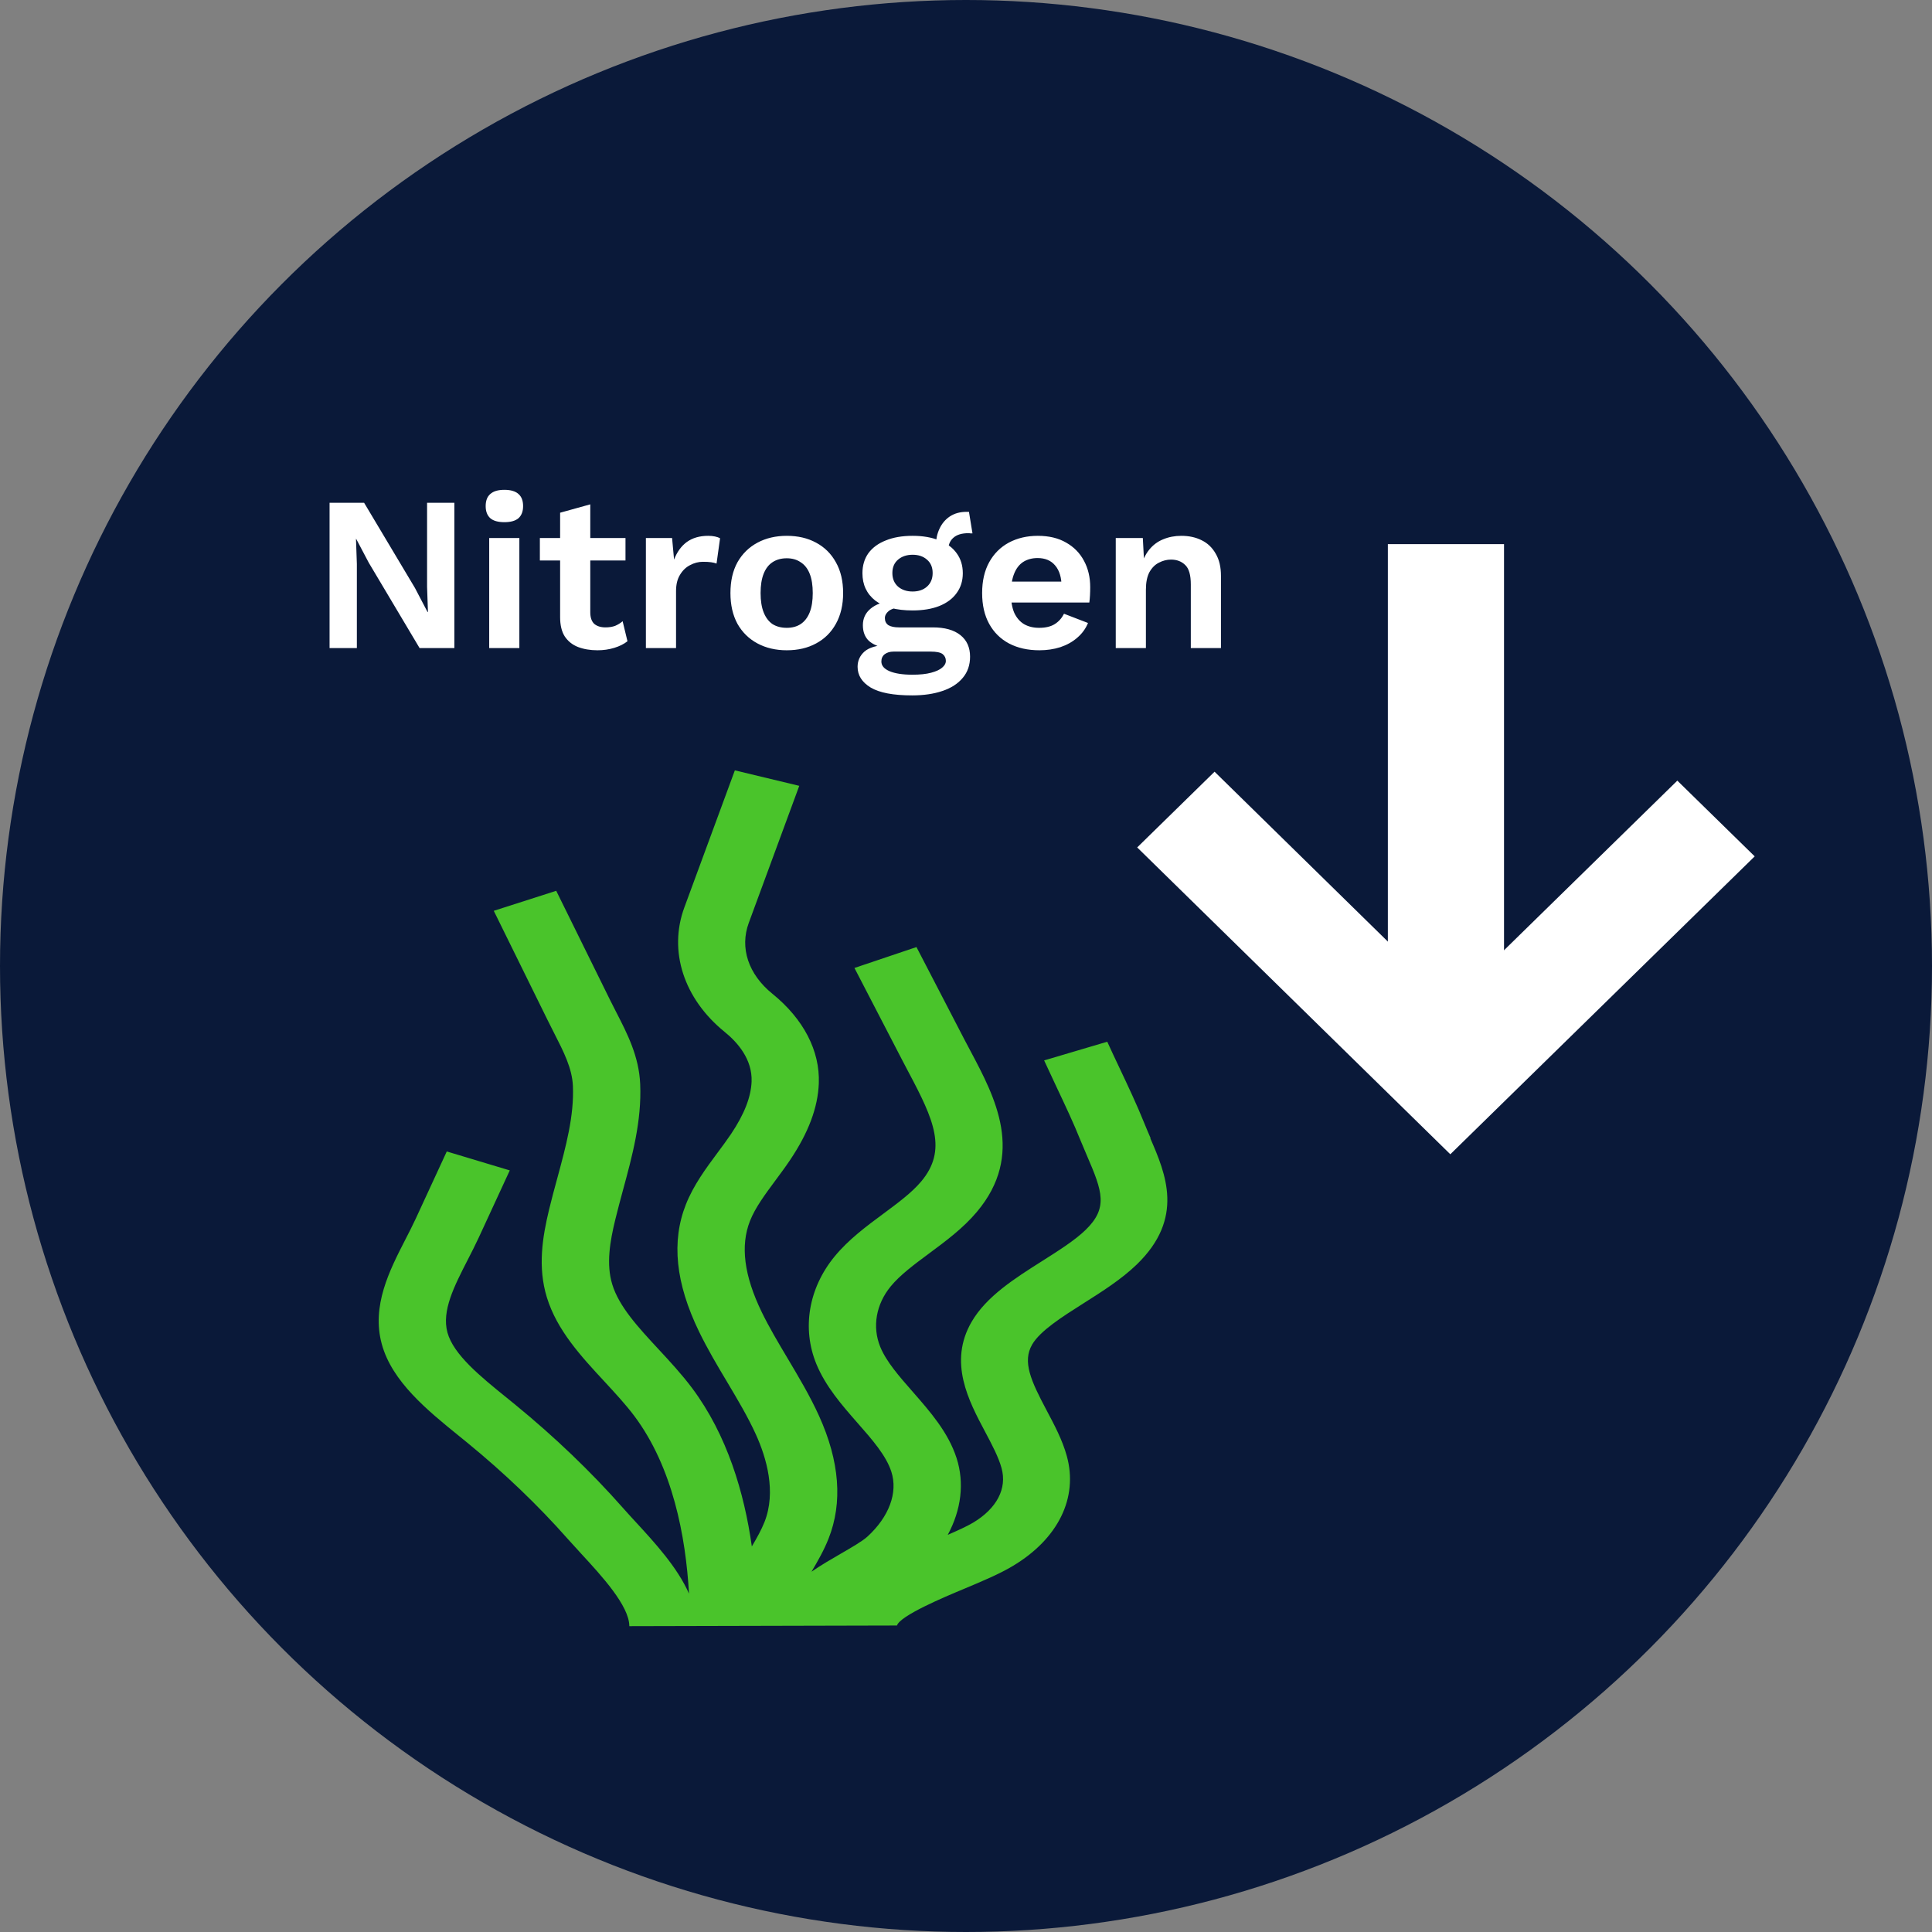
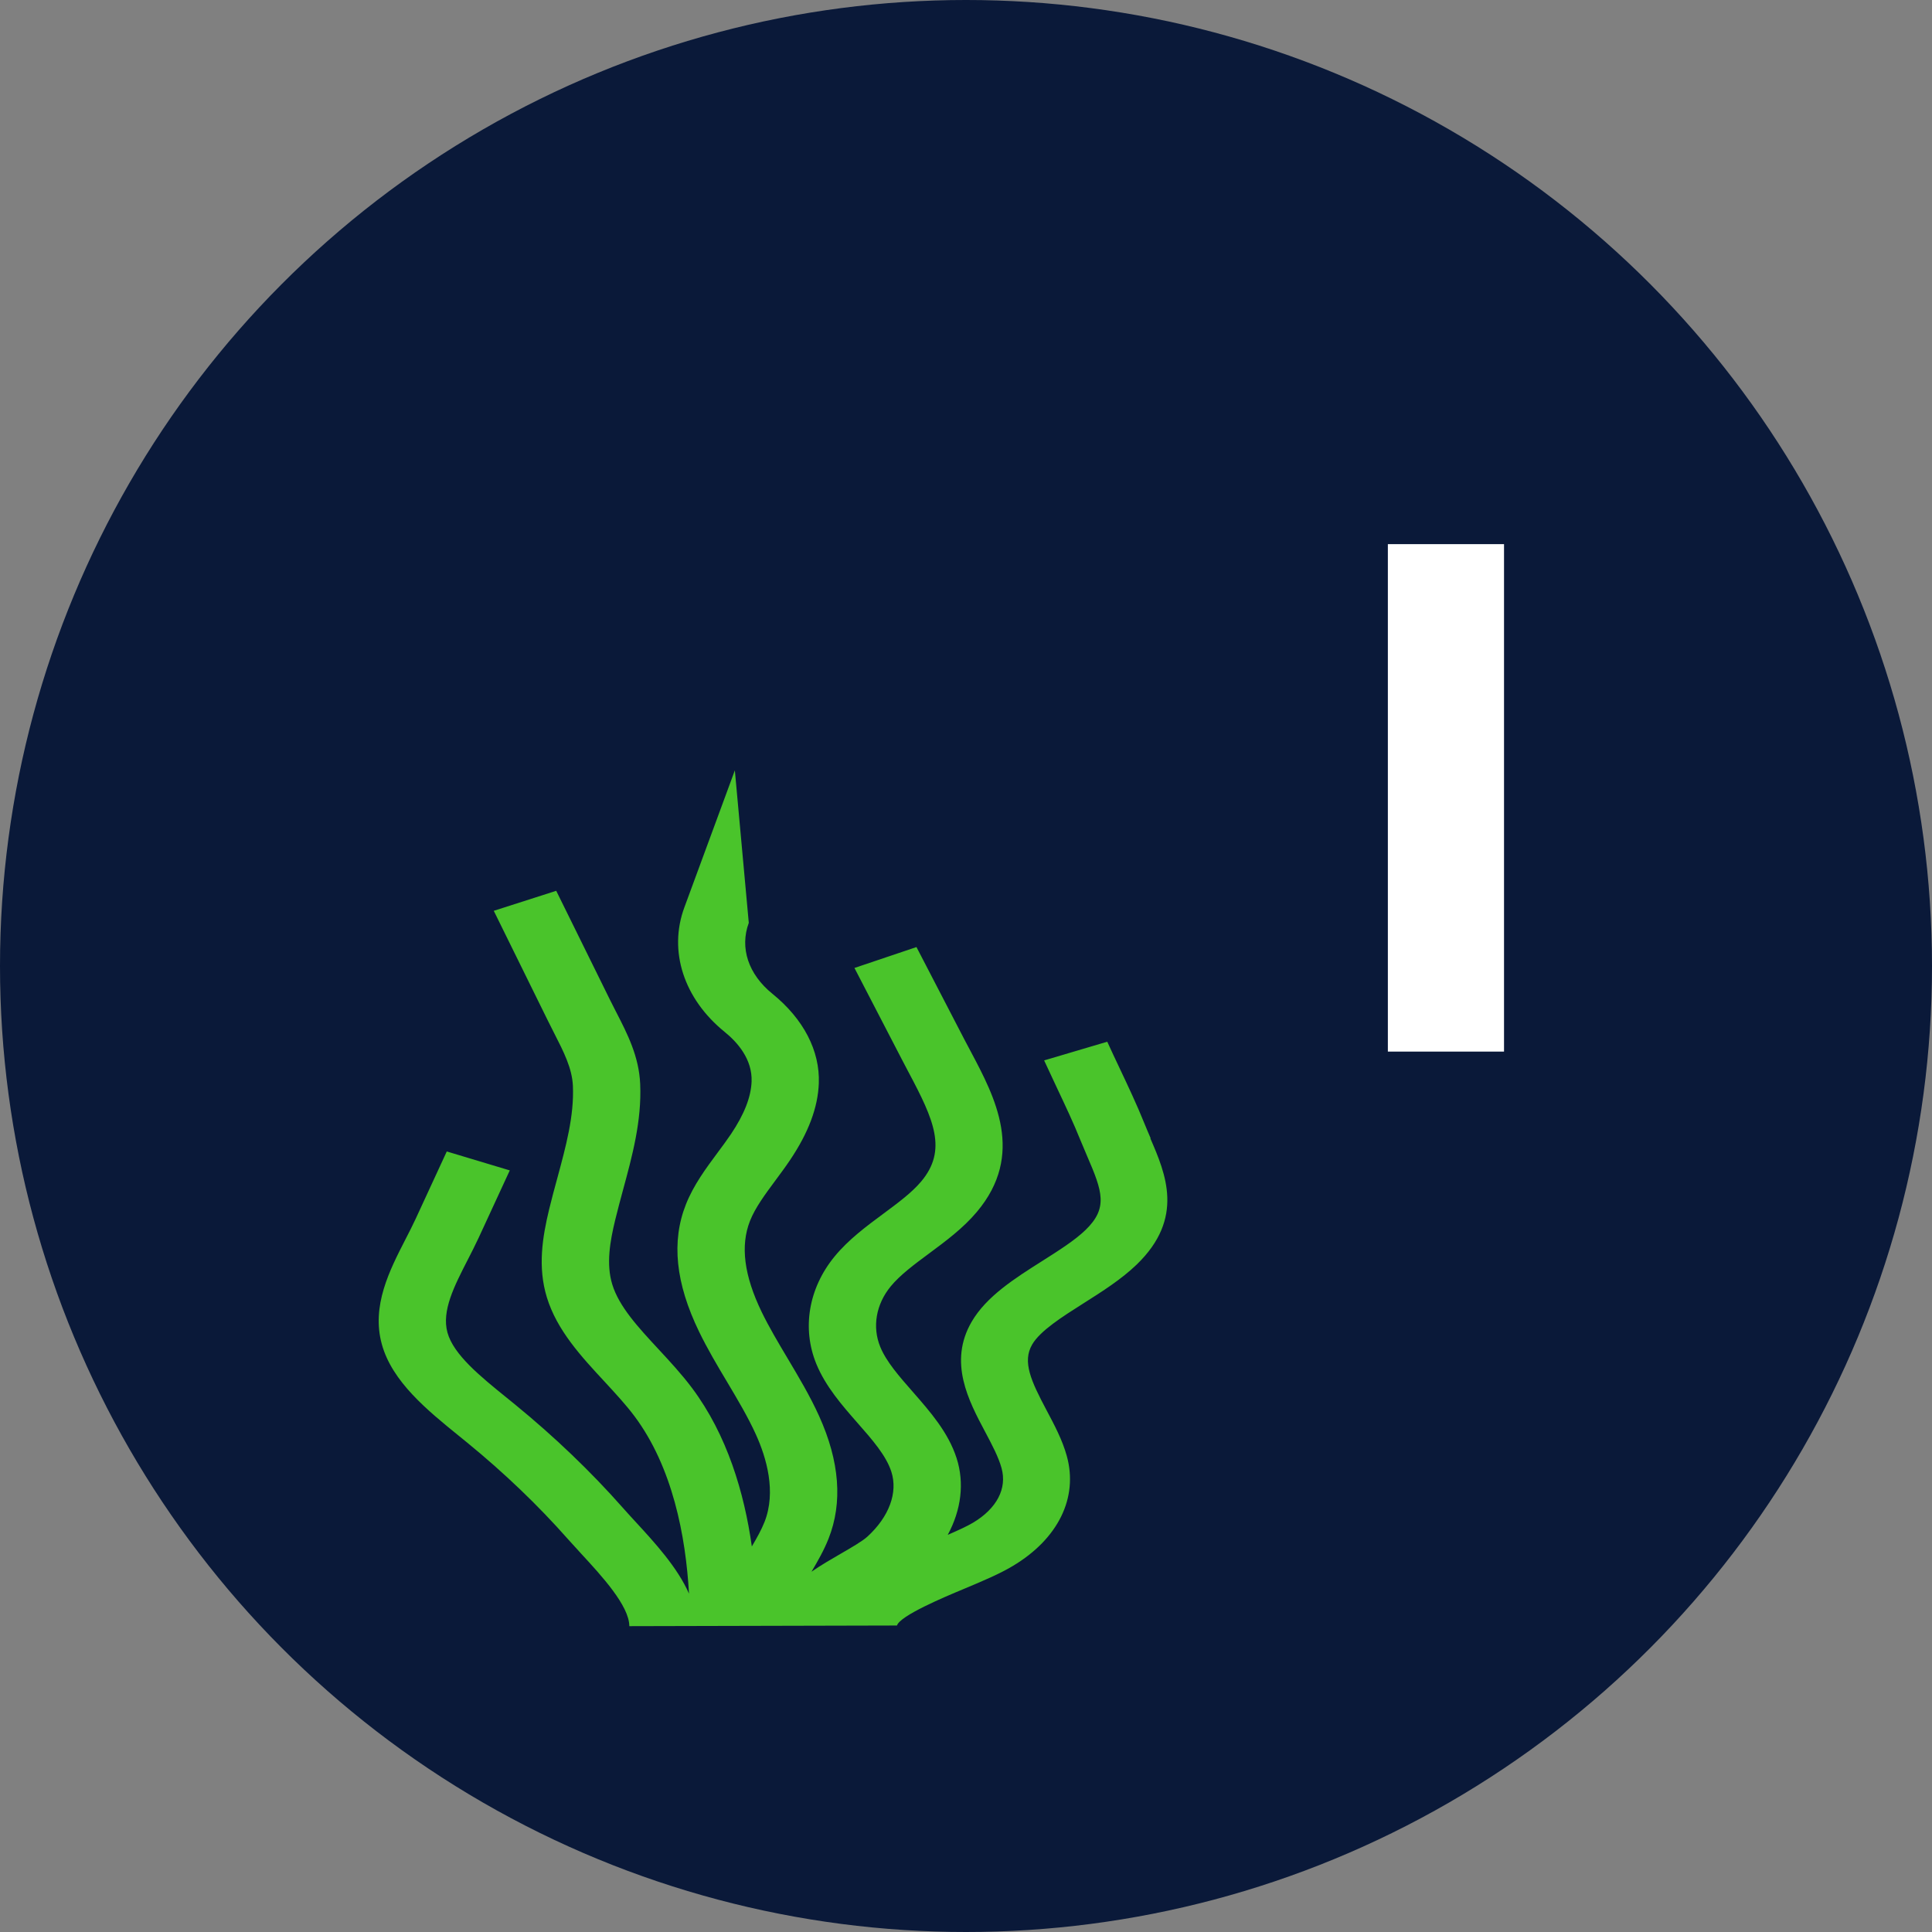
<svg xmlns="http://www.w3.org/2000/svg" width="316" height="316" viewBox="0 0 316 316" fill="none">
  <rect x="0" y="0" width="316" height="316" fill="#808080" stroke="none" />
  <circle cx="158" cy="158" r="158" fill="#0A1939" />
-   <path d="M74.317 82.24V106H68.629L60.313 92.032L58.261 88.144H58.225L58.369 92.248V106H53.905V82.24H59.557L67.873 96.172L69.925 100.096H69.997L69.853 95.992V82.24H74.317ZM82.498 85.408C81.466 85.408 80.698 85.192 80.194 84.76C79.69 84.304 79.438 83.644 79.438 82.78C79.438 81.892 79.69 81.232 80.194 80.8C80.698 80.344 81.466 80.116 82.498 80.116C83.53 80.116 84.298 80.344 84.802 80.8C85.306 81.232 85.558 81.892 85.558 82.78C85.558 83.644 85.306 84.304 84.802 84.76C84.298 85.192 83.53 85.408 82.498 85.408ZM84.946 88V106H80.014V88H84.946ZM96.546 82.492V100.132C96.546 100.996 96.762 101.632 97.194 102.04C97.65 102.424 98.262 102.616 99.03 102.616C99.63 102.616 100.158 102.532 100.614 102.364C101.07 102.172 101.478 101.92 101.838 101.608L102.63 104.884C102.054 105.34 101.334 105.7 100.47 105.964C99.606 106.228 98.694 106.36 97.734 106.36C96.534 106.36 95.466 106.18 94.53 105.82C93.618 105.46 92.898 104.884 92.37 104.092C91.866 103.3 91.614 102.244 91.614 100.924V83.86L96.546 82.492ZM102.306 88V91.672H88.302V88H102.306ZM105.643 106V88H109.927L110.251 91.528C110.731 90.28 111.427 89.32 112.339 88.648C113.275 87.976 114.439 87.64 115.831 87.64C116.239 87.64 116.611 87.676 116.947 87.748C117.283 87.82 117.559 87.916 117.775 88.036L117.199 92.176C116.959 92.08 116.659 92.008 116.299 91.96C115.963 91.912 115.519 91.888 114.967 91.888C114.247 91.888 113.551 92.068 112.879 92.428C112.207 92.764 111.655 93.292 111.223 94.012C110.791 94.708 110.575 95.596 110.575 96.676V106H105.643ZM128.687 87.64C130.511 87.64 132.107 88.012 133.475 88.756C134.867 89.5 135.947 90.568 136.715 91.96C137.507 93.352 137.903 95.032 137.903 97C137.903 98.944 137.507 100.624 136.715 102.04C135.947 103.432 134.867 104.5 133.475 105.244C132.107 105.988 130.511 106.36 128.687 106.36C126.887 106.36 125.291 105.988 123.899 105.244C122.507 104.5 121.415 103.432 120.623 102.04C119.855 100.624 119.471 98.944 119.471 97C119.471 95.032 119.855 93.352 120.623 91.96C121.415 90.568 122.507 89.5 123.899 88.756C125.291 88.012 126.887 87.64 128.687 87.64ZM128.687 91.312C127.775 91.312 126.995 91.528 126.347 91.96C125.723 92.368 125.243 92.992 124.907 93.832C124.571 94.672 124.403 95.728 124.403 97C124.403 98.272 124.571 99.328 124.907 100.168C125.243 101.008 125.723 101.644 126.347 102.076C126.995 102.484 127.775 102.688 128.687 102.688C129.575 102.688 130.331 102.484 130.955 102.076C131.603 101.644 132.095 101.008 132.431 100.168C132.767 99.328 132.935 98.272 132.935 97C132.935 95.728 132.767 94.672 132.431 93.832C132.095 92.992 131.603 92.368 130.955 91.96C130.331 91.528 129.575 91.312 128.687 91.312ZM158.485 83.716L159.061 87.244C158.965 87.244 158.857 87.244 158.737 87.244C158.641 87.22 158.533 87.208 158.413 87.208C157.309 87.208 156.481 87.46 155.929 87.964C155.377 88.444 155.101 89.116 155.101 89.98L153.085 89.152C153.085 88.192 153.277 87.304 153.661 86.488C154.045 85.648 154.609 84.976 155.353 84.472C156.121 83.968 157.033 83.716 158.089 83.716C158.137 83.716 158.197 83.716 158.269 83.716C158.341 83.716 158.413 83.716 158.485 83.716ZM152.581 102.616C154.525 102.616 156.025 103.036 157.081 103.876C158.137 104.716 158.665 105.892 158.665 107.404C158.665 108.772 158.269 109.924 157.477 110.86C156.685 111.82 155.569 112.54 154.129 113.02C152.713 113.5 151.069 113.74 149.197 113.74C146.101 113.74 143.833 113.308 142.393 112.444C140.977 111.58 140.269 110.452 140.269 109.06C140.269 108.076 140.641 107.248 141.385 106.576C142.153 105.904 143.413 105.532 145.165 105.46L144.985 106.036C143.737 105.82 142.777 105.412 142.105 104.812C141.457 104.188 141.133 103.336 141.133 102.256C141.133 101.152 141.553 100.252 142.393 99.556C143.257 98.836 144.421 98.416 145.885 98.296L148.045 99.304H147.541C146.509 99.376 145.777 99.592 145.345 99.952C144.937 100.288 144.733 100.672 144.733 101.104C144.733 101.608 144.925 101.992 145.309 102.256C145.717 102.496 146.293 102.616 147.037 102.616H152.581ZM149.233 110.356C150.481 110.356 151.501 110.248 152.293 110.032C153.109 109.816 153.709 109.54 154.093 109.204C154.501 108.868 154.705 108.496 154.705 108.088C154.705 107.632 154.525 107.26 154.165 106.972C153.805 106.708 153.157 106.576 152.221 106.576H146.137C145.561 106.576 145.081 106.72 144.697 107.008C144.337 107.296 144.157 107.692 144.157 108.196C144.157 108.868 144.601 109.396 145.489 109.78C146.401 110.164 147.649 110.356 149.233 110.356ZM149.269 87.64C150.949 87.64 152.401 87.892 153.625 88.396C154.873 88.876 155.821 89.572 156.469 90.484C157.141 91.396 157.477 92.488 157.477 93.76C157.477 95.008 157.141 96.088 156.469 97C155.821 97.912 154.873 98.62 153.625 99.124C152.401 99.604 150.949 99.844 149.269 99.844C146.605 99.844 144.565 99.304 143.149 98.224C141.757 97.12 141.061 95.632 141.061 93.76C141.061 92.488 141.385 91.396 142.033 90.484C142.705 89.572 143.653 88.876 144.877 88.396C146.101 87.892 147.565 87.64 149.269 87.64ZM149.269 90.736C148.309 90.736 147.517 91 146.893 91.528C146.269 92.056 145.957 92.788 145.957 93.724C145.957 94.66 146.269 95.404 146.893 95.956C147.517 96.484 148.309 96.748 149.269 96.748C150.229 96.748 151.009 96.484 151.609 95.956C152.233 95.404 152.545 94.66 152.545 93.724C152.545 92.788 152.233 92.056 151.609 91.528C151.009 91 150.229 90.736 149.269 90.736ZM169.999 106.36C168.103 106.36 166.447 105.988 165.031 105.244C163.639 104.5 162.559 103.432 161.791 102.04C161.023 100.648 160.639 98.968 160.639 97C160.639 95.032 161.023 93.352 161.791 91.96C162.559 90.568 163.627 89.5 164.995 88.756C166.387 88.012 167.971 87.64 169.747 87.64C171.571 87.64 173.119 88.012 174.391 88.756C175.663 89.476 176.635 90.472 177.307 91.744C177.979 92.992 178.315 94.42 178.315 96.028C178.315 96.508 178.303 96.964 178.279 97.396C178.255 97.828 178.219 98.212 178.171 98.548H163.807V95.128H176.011L173.635 95.992C173.635 94.48 173.287 93.316 172.591 92.5C171.919 91.684 170.959 91.276 169.711 91.276C168.799 91.276 168.007 91.492 167.335 91.924C166.687 92.356 166.195 93.004 165.859 93.868C165.523 94.708 165.355 95.776 165.355 97.072C165.355 98.344 165.535 99.4 165.895 100.24C166.279 101.056 166.807 101.668 167.479 102.076C168.175 102.484 169.003 102.688 169.963 102.688C171.019 102.688 171.871 102.484 172.519 102.076C173.167 101.668 173.671 101.104 174.031 100.384L177.955 101.896C177.571 102.832 176.983 103.636 176.191 104.308C175.423 104.98 174.499 105.496 173.419 105.856C172.363 106.192 171.223 106.36 169.999 106.36ZM182.494 106V88H186.922L187.21 93.4L186.598 92.824C186.886 91.648 187.342 90.676 187.966 89.908C188.59 89.14 189.346 88.576 190.234 88.216C191.146 87.832 192.142 87.64 193.222 87.64C194.47 87.64 195.574 87.88 196.534 88.36C197.518 88.84 198.286 89.572 198.838 90.556C199.414 91.516 199.702 92.728 199.702 94.192V106H194.77V95.596C194.77 94.06 194.47 93.004 193.87 92.428C193.27 91.828 192.49 91.528 191.53 91.528C190.858 91.528 190.198 91.696 189.55 92.032C188.926 92.344 188.41 92.86 188.002 93.58C187.618 94.3 187.426 95.26 187.426 96.46V106H182.494Z" fill="white" />
-   <path d="M274.345 127.682L237.216 164.022L198.655 126.221L186 138.607L237.216 188.794L287 140.068L274.345 127.682Z" fill="white" />
  <rect x="227" y="89" width="19" height="83" fill="white" />
  <g clip-path="url(#clip0_510_760)">
-     <path d="M188.211 186.198C187.871 185.4 187.521 184.601 187.192 183.779C185.962 180.715 184.523 177.674 183.133 174.731C182.444 173.28 181.764 171.836 181.104 170.385L170.779 173.441C171.459 174.925 172.159 176.408 172.858 177.9C174.198 180.739 175.587 183.666 176.726 186.513C177.086 187.4 177.456 188.263 177.826 189.125C180.315 194.883 181.264 197.585 177.556 201.173C175.787 202.883 173.208 204.512 170.479 206.245C165.991 209.084 161.344 212.027 158.925 216.188C155.076 222.801 158.435 229.123 161.134 234.195C162.253 236.308 163.313 238.3 163.812 240.114C164.742 243.469 163.043 246.719 159.175 249.041C158.155 249.646 156.676 250.323 155.016 251.041C157.215 246.961 157.775 242.566 156.456 238.477C155.096 234.268 152.138 230.897 149.279 227.631C147.07 225.107 144.971 222.728 143.972 220.285C142.642 217.027 143.282 213.334 145.681 210.406C147.22 208.536 149.509 206.834 151.938 205.036C154.677 203.004 157.515 200.907 159.774 198.222C167.701 188.803 162.753 179.473 158.775 171.981C158.425 171.32 158.075 170.659 157.725 169.997L149.899 154.902L139.754 158.321L147.58 173.417C147.93 174.102 148.3 174.788 148.659 175.473C152.728 183.134 154.996 188.101 150.668 193.246C149.129 195.077 146.88 196.738 144.501 198.504C141.693 200.584 138.784 202.738 136.505 205.512C132.257 210.689 131.138 217.253 133.516 223.075C135.036 226.776 137.705 229.825 140.283 232.768C142.682 235.494 144.941 238.074 145.791 240.719C146.89 244.13 145.421 248.098 141.863 251.34C141.053 252.081 139.264 253.114 137.535 254.114C135.975 255.017 134.296 255.984 132.727 257.073C133.746 255.355 134.766 253.573 135.516 251.67C137.854 245.775 137.335 239.026 133.966 231.591C132.487 228.325 130.628 225.212 128.839 222.204C127.289 219.599 125.82 217.132 124.591 214.608C121.692 208.624 121.072 203.746 122.672 199.689C123.531 197.52 125.13 195.367 126.82 193.085C127.619 192.004 128.449 190.891 129.228 189.73C132.237 185.255 133.776 181.15 133.926 177.191C134.126 171.868 131.427 166.667 126.33 162.538C122.402 159.361 120.962 155.031 122.472 150.942L130.728 128.532L120.193 126L111.937 148.41C109.298 155.555 111.837 163.369 118.543 168.796C120.622 170.481 123.071 173.255 122.931 176.908C122.831 179.449 121.732 182.255 119.563 185.489C118.893 186.48 118.164 187.472 117.384 188.513C115.445 191.125 113.446 193.827 112.196 196.972C109.788 203.044 110.487 209.858 114.345 217.817C115.725 220.656 117.344 223.39 118.923 226.026C120.672 228.97 122.332 231.752 123.631 234.615C125.36 238.421 127 243.993 125.04 248.945C124.531 250.227 123.791 251.557 122.971 252.936C121.732 244.163 118.943 234.711 113.186 227.018C111.507 224.777 109.588 222.704 107.718 220.688C104.39 217.1 101.251 213.713 100.142 210.076C99.123 206.761 99.772 203.036 100.632 199.496C101.022 197.891 101.471 196.238 101.901 194.633C103.41 189.085 104.97 183.343 104.71 177.312C104.52 172.804 102.621 169.102 100.782 165.53C100.452 164.885 100.122 164.24 99.792 163.578L90.976 145.7L80.761 148.974L89.567 166.852C89.907 167.554 90.267 168.24 90.606 168.917C92.196 172.03 93.575 174.715 93.705 177.618C93.915 182.529 92.566 187.488 91.146 192.73C90.696 194.383 90.227 196.093 89.817 197.802C88.727 202.334 87.918 207.221 89.447 212.205C91.096 217.583 95.054 221.857 98.893 225.994C100.672 227.922 102.351 229.736 103.75 231.599C110.027 239.985 112.156 251.259 112.696 260.662C110.807 256.363 107.089 252.315 103.91 248.864C103.181 248.074 102.481 247.308 101.841 246.582C96.644 240.695 90.716 235.018 84.239 229.72L82.85 228.591C78.582 225.139 74.174 221.567 73.184 217.946C72.215 214.406 74.294 210.366 76.483 206.092C77.093 204.907 77.722 203.673 78.292 202.447L83.38 191.432L73.075 188.335L67.987 199.351C67.487 200.423 66.927 201.528 66.328 202.689C63.709 207.794 60.73 213.584 62.45 219.857C64.129 225.994 69.936 230.696 75.054 234.849L76.403 235.945C82.48 240.913 88.018 246.219 92.875 251.719C93.555 252.485 94.295 253.299 95.074 254.138C98.393 257.734 102.931 262.661 102.931 265.976L146.71 265.871C147.2 264.258 154.487 261.202 157.605 259.904C160.624 258.638 163.473 257.444 165.662 256.13C173.078 251.694 176.377 244.977 174.487 238.147C173.768 235.526 172.448 233.05 171.179 230.663C168.62 225.849 167.191 222.72 168.82 219.914C170.129 217.664 173.728 215.382 177.206 213.18C180.265 211.245 183.423 209.245 185.942 206.81C193.778 199.222 190.66 191.98 188.141 186.166L188.211 186.198Z" fill="#4AC42B" />
+     <path d="M188.211 186.198C187.871 185.4 187.521 184.601 187.192 183.779C185.962 180.715 184.523 177.674 183.133 174.731C182.444 173.28 181.764 171.836 181.104 170.385L170.779 173.441C171.459 174.925 172.159 176.408 172.858 177.9C174.198 180.739 175.587 183.666 176.726 186.513C177.086 187.4 177.456 188.263 177.826 189.125C180.315 194.883 181.264 197.585 177.556 201.173C175.787 202.883 173.208 204.512 170.479 206.245C165.991 209.084 161.344 212.027 158.925 216.188C155.076 222.801 158.435 229.123 161.134 234.195C162.253 236.308 163.313 238.3 163.812 240.114C164.742 243.469 163.043 246.719 159.175 249.041C158.155 249.646 156.676 250.323 155.016 251.041C157.215 246.961 157.775 242.566 156.456 238.477C155.096 234.268 152.138 230.897 149.279 227.631C147.07 225.107 144.971 222.728 143.972 220.285C142.642 217.027 143.282 213.334 145.681 210.406C147.22 208.536 149.509 206.834 151.938 205.036C154.677 203.004 157.515 200.907 159.774 198.222C167.701 188.803 162.753 179.473 158.775 171.981C158.425 171.32 158.075 170.659 157.725 169.997L149.899 154.902L139.754 158.321L147.58 173.417C147.93 174.102 148.3 174.788 148.659 175.473C152.728 183.134 154.996 188.101 150.668 193.246C149.129 195.077 146.88 196.738 144.501 198.504C141.693 200.584 138.784 202.738 136.505 205.512C132.257 210.689 131.138 217.253 133.516 223.075C135.036 226.776 137.705 229.825 140.283 232.768C142.682 235.494 144.941 238.074 145.791 240.719C146.89 244.13 145.421 248.098 141.863 251.34C141.053 252.081 139.264 253.114 137.535 254.114C135.975 255.017 134.296 255.984 132.727 257.073C133.746 255.355 134.766 253.573 135.516 251.67C137.854 245.775 137.335 239.026 133.966 231.591C132.487 228.325 130.628 225.212 128.839 222.204C127.289 219.599 125.82 217.132 124.591 214.608C121.692 208.624 121.072 203.746 122.672 199.689C123.531 197.52 125.13 195.367 126.82 193.085C127.619 192.004 128.449 190.891 129.228 189.73C132.237 185.255 133.776 181.15 133.926 177.191C134.126 171.868 131.427 166.667 126.33 162.538C122.402 159.361 120.962 155.031 122.472 150.942L120.193 126L111.937 148.41C109.298 155.555 111.837 163.369 118.543 168.796C120.622 170.481 123.071 173.255 122.931 176.908C122.831 179.449 121.732 182.255 119.563 185.489C118.893 186.48 118.164 187.472 117.384 188.513C115.445 191.125 113.446 193.827 112.196 196.972C109.788 203.044 110.487 209.858 114.345 217.817C115.725 220.656 117.344 223.39 118.923 226.026C120.672 228.97 122.332 231.752 123.631 234.615C125.36 238.421 127 243.993 125.04 248.945C124.531 250.227 123.791 251.557 122.971 252.936C121.732 244.163 118.943 234.711 113.186 227.018C111.507 224.777 109.588 222.704 107.718 220.688C104.39 217.1 101.251 213.713 100.142 210.076C99.123 206.761 99.772 203.036 100.632 199.496C101.022 197.891 101.471 196.238 101.901 194.633C103.41 189.085 104.97 183.343 104.71 177.312C104.52 172.804 102.621 169.102 100.782 165.53C100.452 164.885 100.122 164.24 99.792 163.578L90.976 145.7L80.761 148.974L89.567 166.852C89.907 167.554 90.267 168.24 90.606 168.917C92.196 172.03 93.575 174.715 93.705 177.618C93.915 182.529 92.566 187.488 91.146 192.73C90.696 194.383 90.227 196.093 89.817 197.802C88.727 202.334 87.918 207.221 89.447 212.205C91.096 217.583 95.054 221.857 98.893 225.994C100.672 227.922 102.351 229.736 103.75 231.599C110.027 239.985 112.156 251.259 112.696 260.662C110.807 256.363 107.089 252.315 103.91 248.864C103.181 248.074 102.481 247.308 101.841 246.582C96.644 240.695 90.716 235.018 84.239 229.72L82.85 228.591C78.582 225.139 74.174 221.567 73.184 217.946C72.215 214.406 74.294 210.366 76.483 206.092C77.093 204.907 77.722 203.673 78.292 202.447L83.38 191.432L73.075 188.335L67.987 199.351C67.487 200.423 66.927 201.528 66.328 202.689C63.709 207.794 60.73 213.584 62.45 219.857C64.129 225.994 69.936 230.696 75.054 234.849L76.403 235.945C82.48 240.913 88.018 246.219 92.875 251.719C93.555 252.485 94.295 253.299 95.074 254.138C98.393 257.734 102.931 262.661 102.931 265.976L146.71 265.871C147.2 264.258 154.487 261.202 157.605 259.904C160.624 258.638 163.473 257.444 165.662 256.13C173.078 251.694 176.377 244.977 174.487 238.147C173.768 235.526 172.448 233.05 171.179 230.663C168.62 225.849 167.191 222.72 168.82 219.914C170.129 217.664 173.728 215.382 177.206 213.18C180.265 211.245 183.423 209.245 185.942 206.81C193.778 199.222 190.66 191.98 188.141 186.166L188.211 186.198Z" fill="#4AC42B" />
  </g>
  <defs>
    <clipPath id="clip0_510_760">
      <rect width="129" height="140" fill="white" transform="translate(62 126)" />
    </clipPath>
  </defs>
</svg>